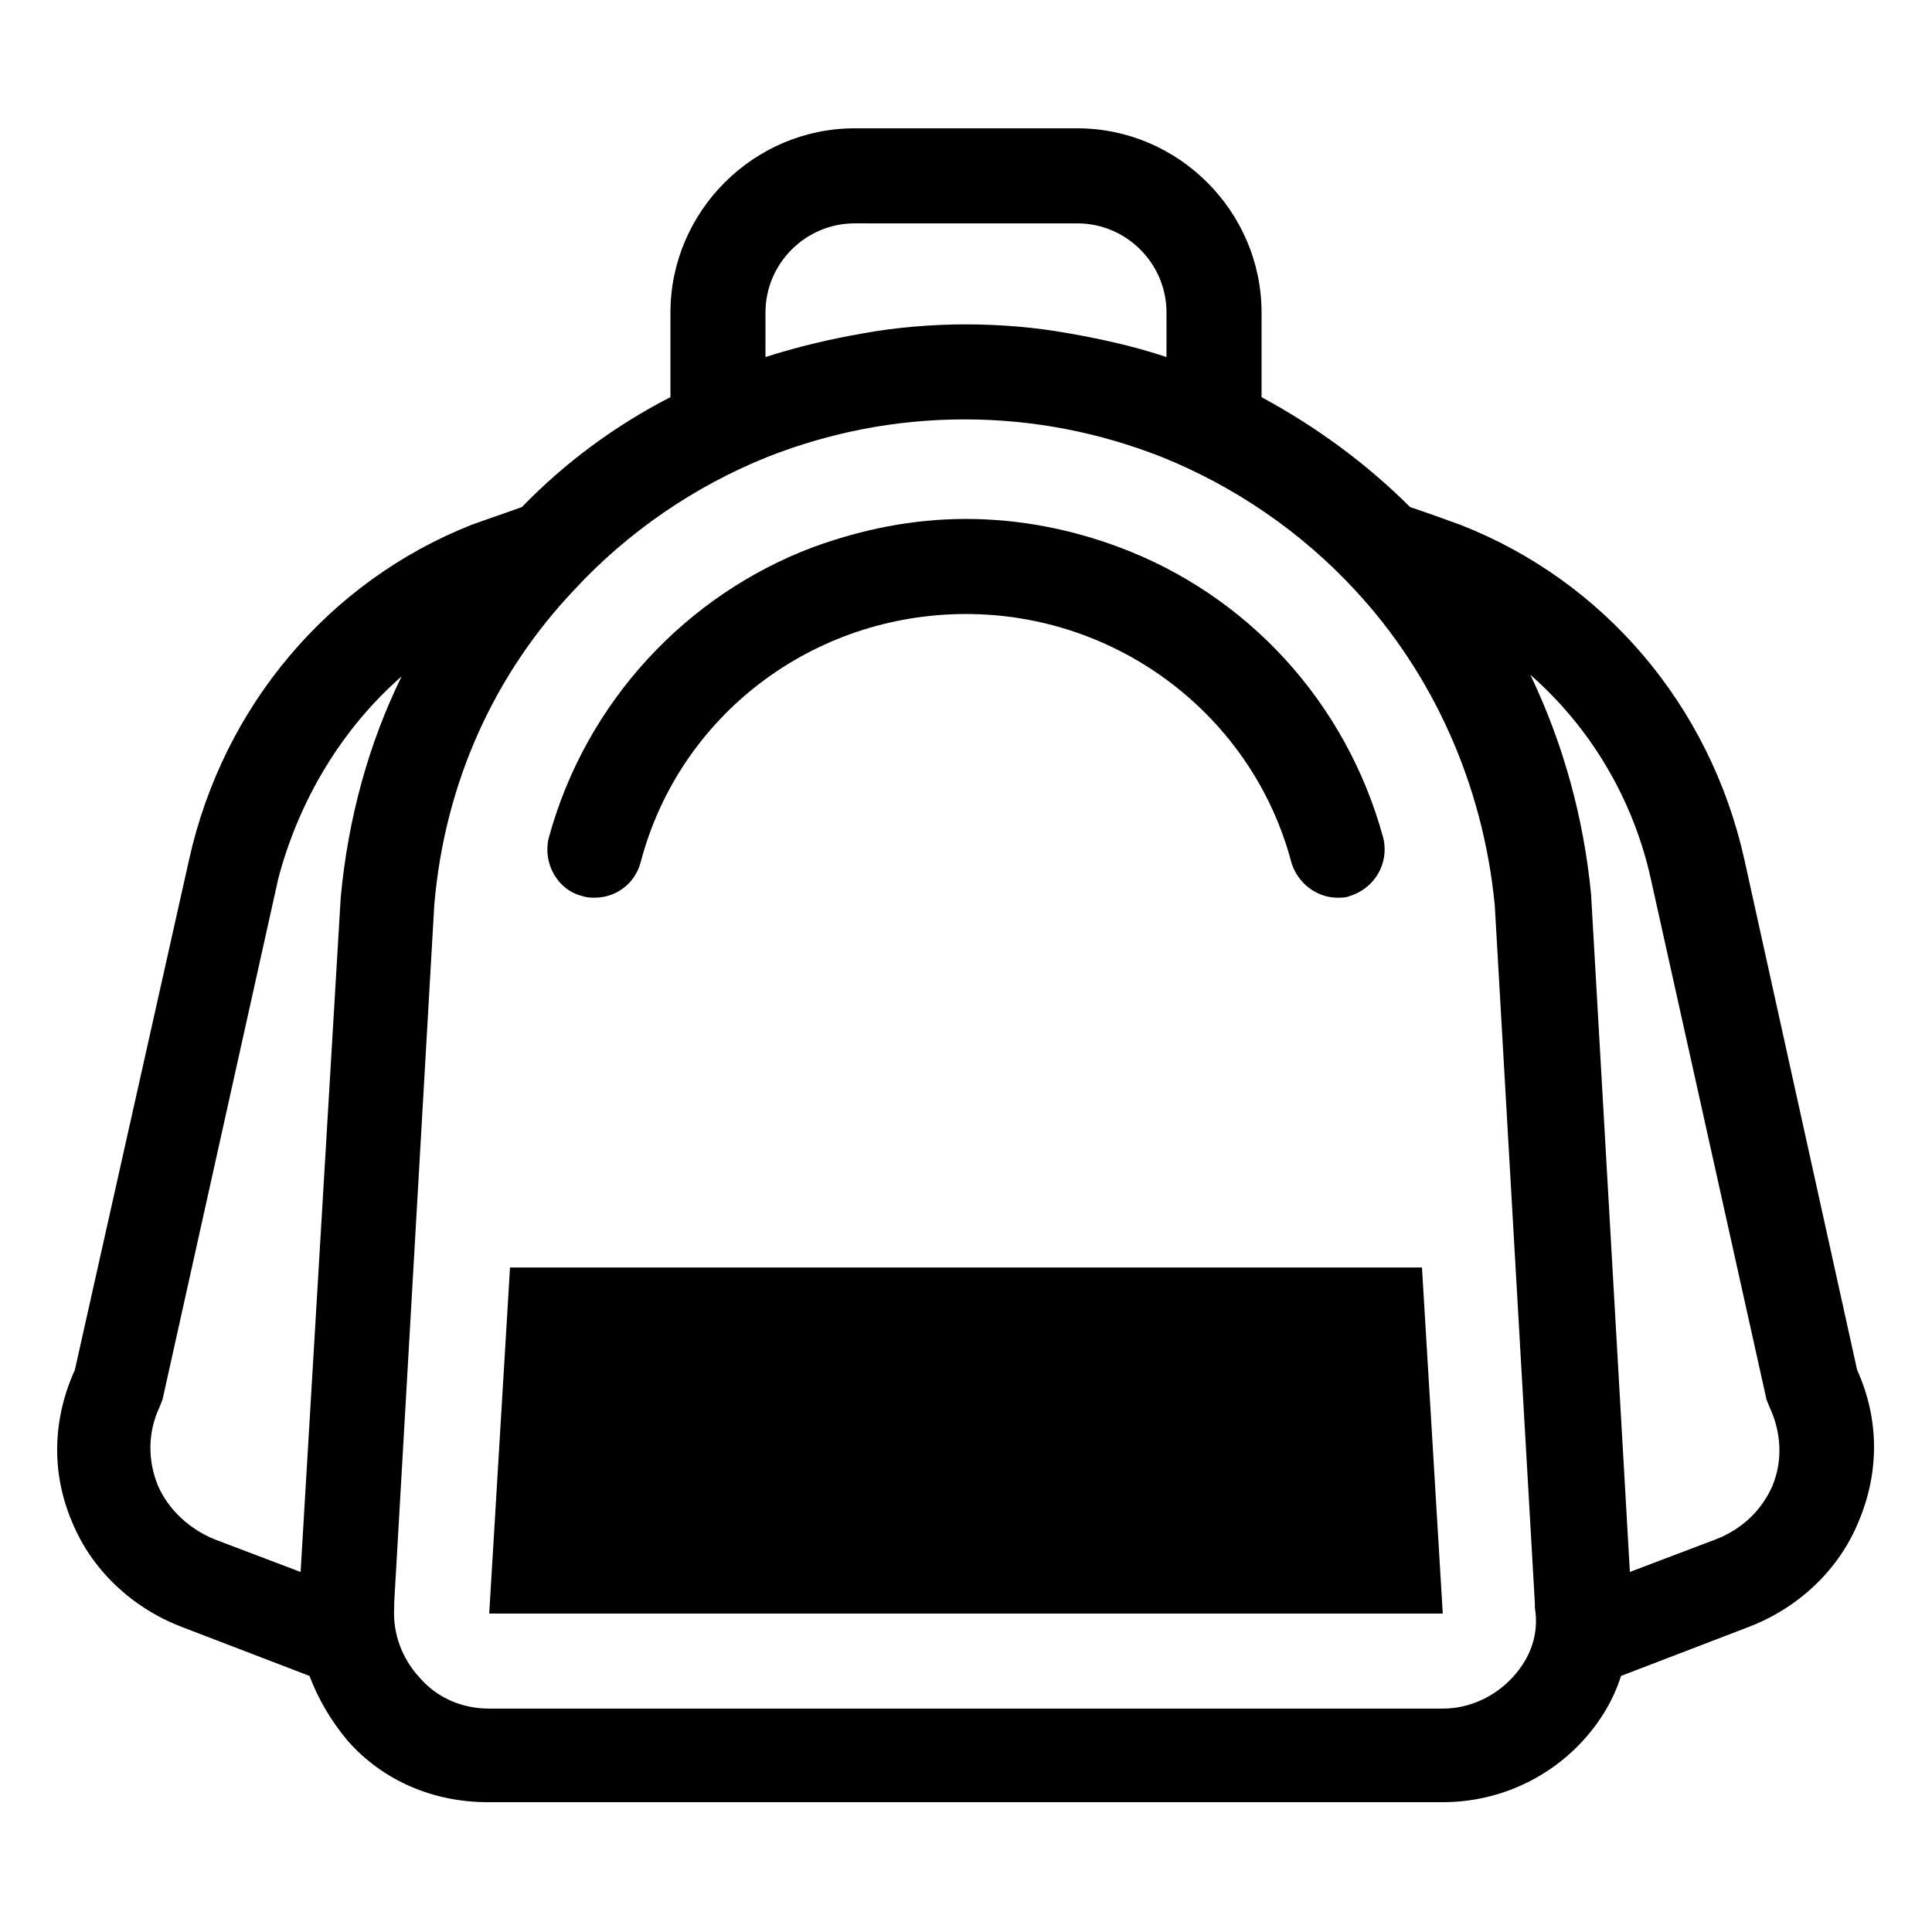
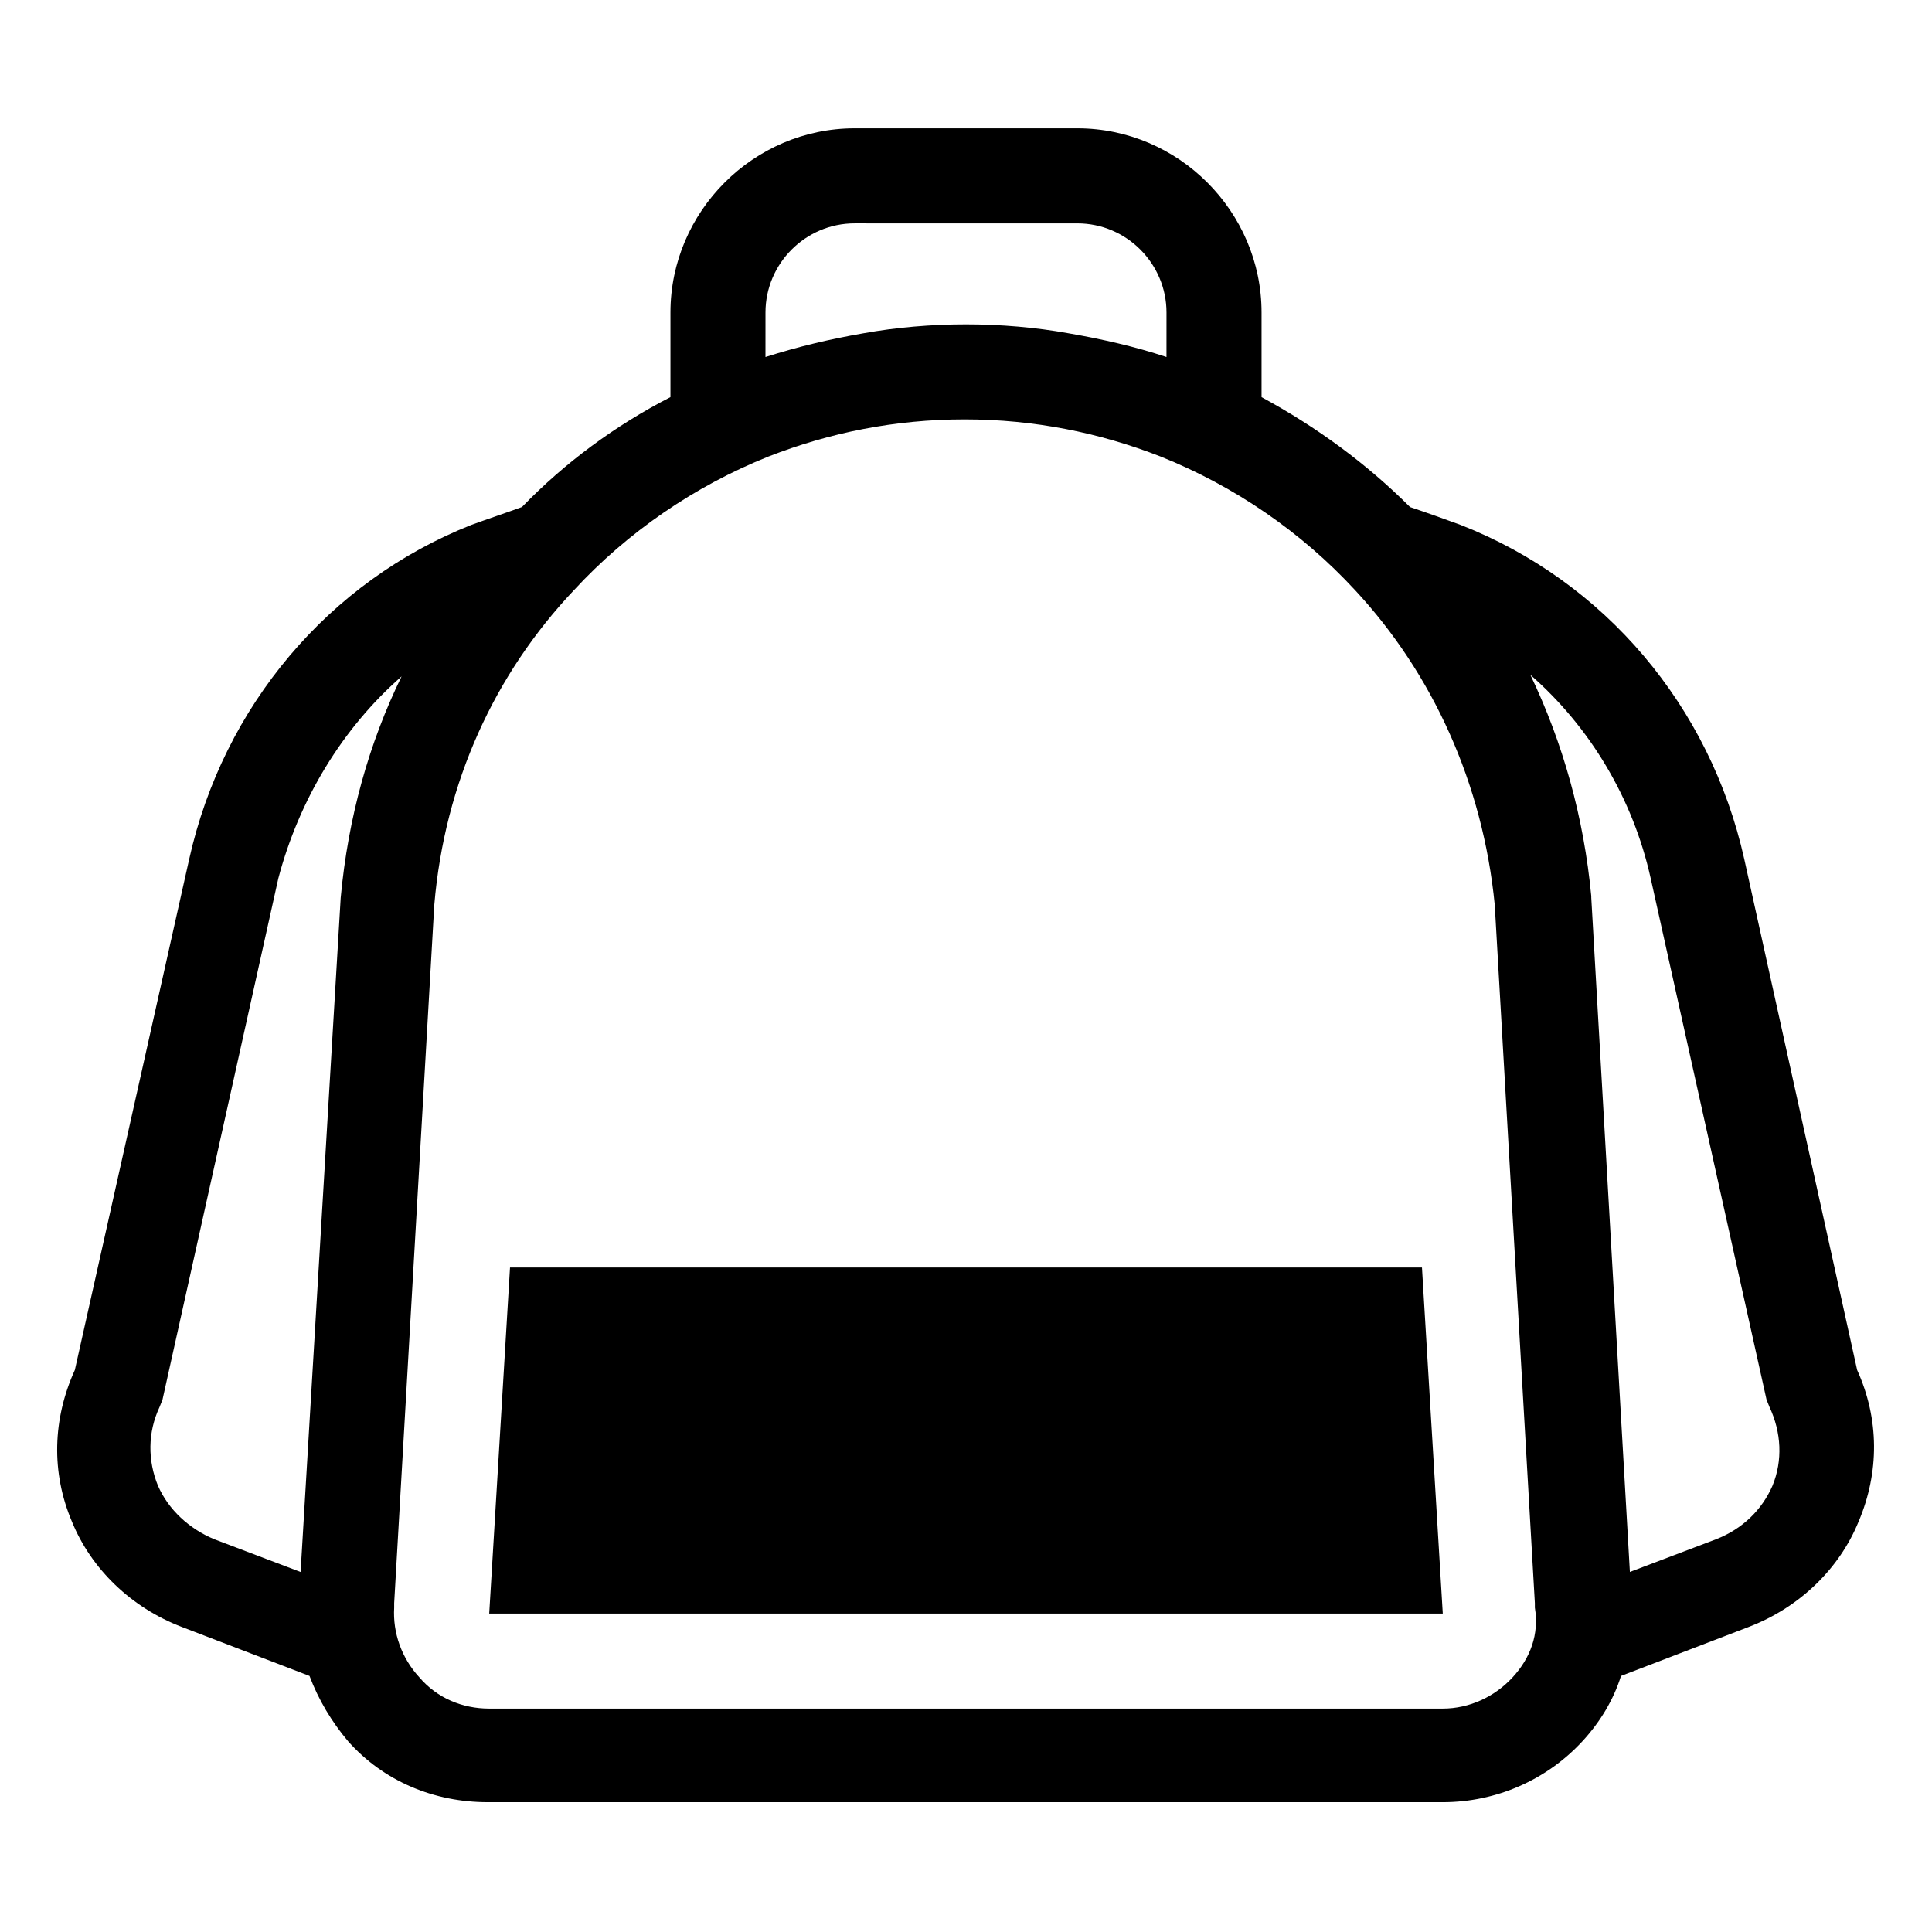
<svg xmlns="http://www.w3.org/2000/svg" fill="#000000" width="800px" height="800px" version="1.1" viewBox="144 144 512 512">
  <g>
    <path d="m400 479.9h-120.84l-5.512 91.711h126.35 126.35l-5.512-91.711z" />
    <path d="m636.16 507.06-29.914-135.4c-9.055-40.539-37-73.602-75.18-88.559-4.328-1.574-8.66-3.148-13.383-4.723-11.414-11.414-24.797-21.254-39.359-29.125v-22.441c0-26.766-22.043-48.805-48.805-48.805h-59.039c-26.766 0-48.805 22.043-48.805 48.805v22.434c-14.562 7.477-27.945 17.32-39.359 29.125-4.328 1.574-9.055 3.148-13.383 4.723-37.789 14.961-65.734 48.023-74.789 88.566l-30.309 135.4c-5.902 12.988-6.297 27.16-0.789 40.148 5.117 12.594 15.742 22.828 29.125 27.945l33.852 12.988c2.363 6.297 5.902 12.203 10.234 17.32 9.445 10.629 22.828 16.137 37 16.137h253.09c14.168 0 27.551-5.902 37-16.137 4.723-5.117 8.266-11.02 10.234-17.32l33.852-12.988c13.383-5.117 24.008-15.352 29.125-27.945 5.504-12.992 5.504-27.16-0.398-40.148zm-289.3-280.25c0-12.988 10.629-23.617 23.617-23.617l29.52 0.004h29.52c12.988 0 23.617 10.629 23.617 23.617l-0.004 11.805c-8.266-2.754-16.926-4.723-25.977-6.297-8.66-1.574-18.105-2.363-27.16-2.363-9.055 0-18.5 0.789-27.16 2.363-9.055 1.574-17.32 3.543-25.977 6.297zm-112.57 155.08-10.629 178.7-22.828-8.66c-6.691-2.754-12.203-7.871-14.957-14.168-2.754-6.691-2.754-14.168 0.395-20.859l0.789-1.969 30.699-138.15c5.512-20.867 16.926-39.758 32.668-53.535-8.66 17.711-14.168 37.391-16.137 58.648zm310.55 206.64c-4.723 5.117-11.414 8.266-18.5 8.266h-252.69c-7.086 0-13.777-2.754-18.5-8.266-4.723-5.117-7.086-11.809-6.691-18.5v-0.395-0.789l10.629-184.99c2.754-32.668 16.137-61.402 37-83.445 14.168-15.352 31.883-27.551 51.562-35.426 16.137-6.297 33.457-9.84 51.957-9.84s35.816 3.543 51.957 9.84c19.68 7.871 37.391 20.074 51.562 35.426 20.469 22.043 33.852 51.168 37 83.445l10.629 184.99v0.789 0.395c1.172 7.082-1.191 13.383-5.914 18.5zm68.879-50.777c-2.754 6.297-7.871 11.414-14.957 14.168l-22.828 8.66-10.234-178.7v-0.395c-1.969-20.859-7.477-40.539-16.137-58.648 15.742 13.777 27.16 32.668 31.883 53.922l30.699 138.15 0.789 1.969c3.148 6.699 3.543 14.176 0.785 20.867z" />
-     <path d="m298.45 381.5c1.18 0.395 2.363 0.395 3.148 0.395 5.512 0 10.629-3.543 12.203-9.445 10.234-38.965 45.656-65.73 86.199-65.73 40.539 0 75.965 27.16 86.199 65.73 1.574 5.512 6.691 9.445 12.203 9.445 1.18 0 2.363 0 3.148-0.395 6.691-1.969 10.629-8.66 9.055-15.352-9.84-36.211-36.211-64.551-70.062-77.145-12.594-4.723-26.371-7.477-40.539-7.477-14.168 0-27.551 2.754-40.539 7.477-33.465 12.594-60.227 40.934-70.066 77.145-1.578 6.691 2.359 13.777 9.051 15.352z" />
  </g>
</svg>